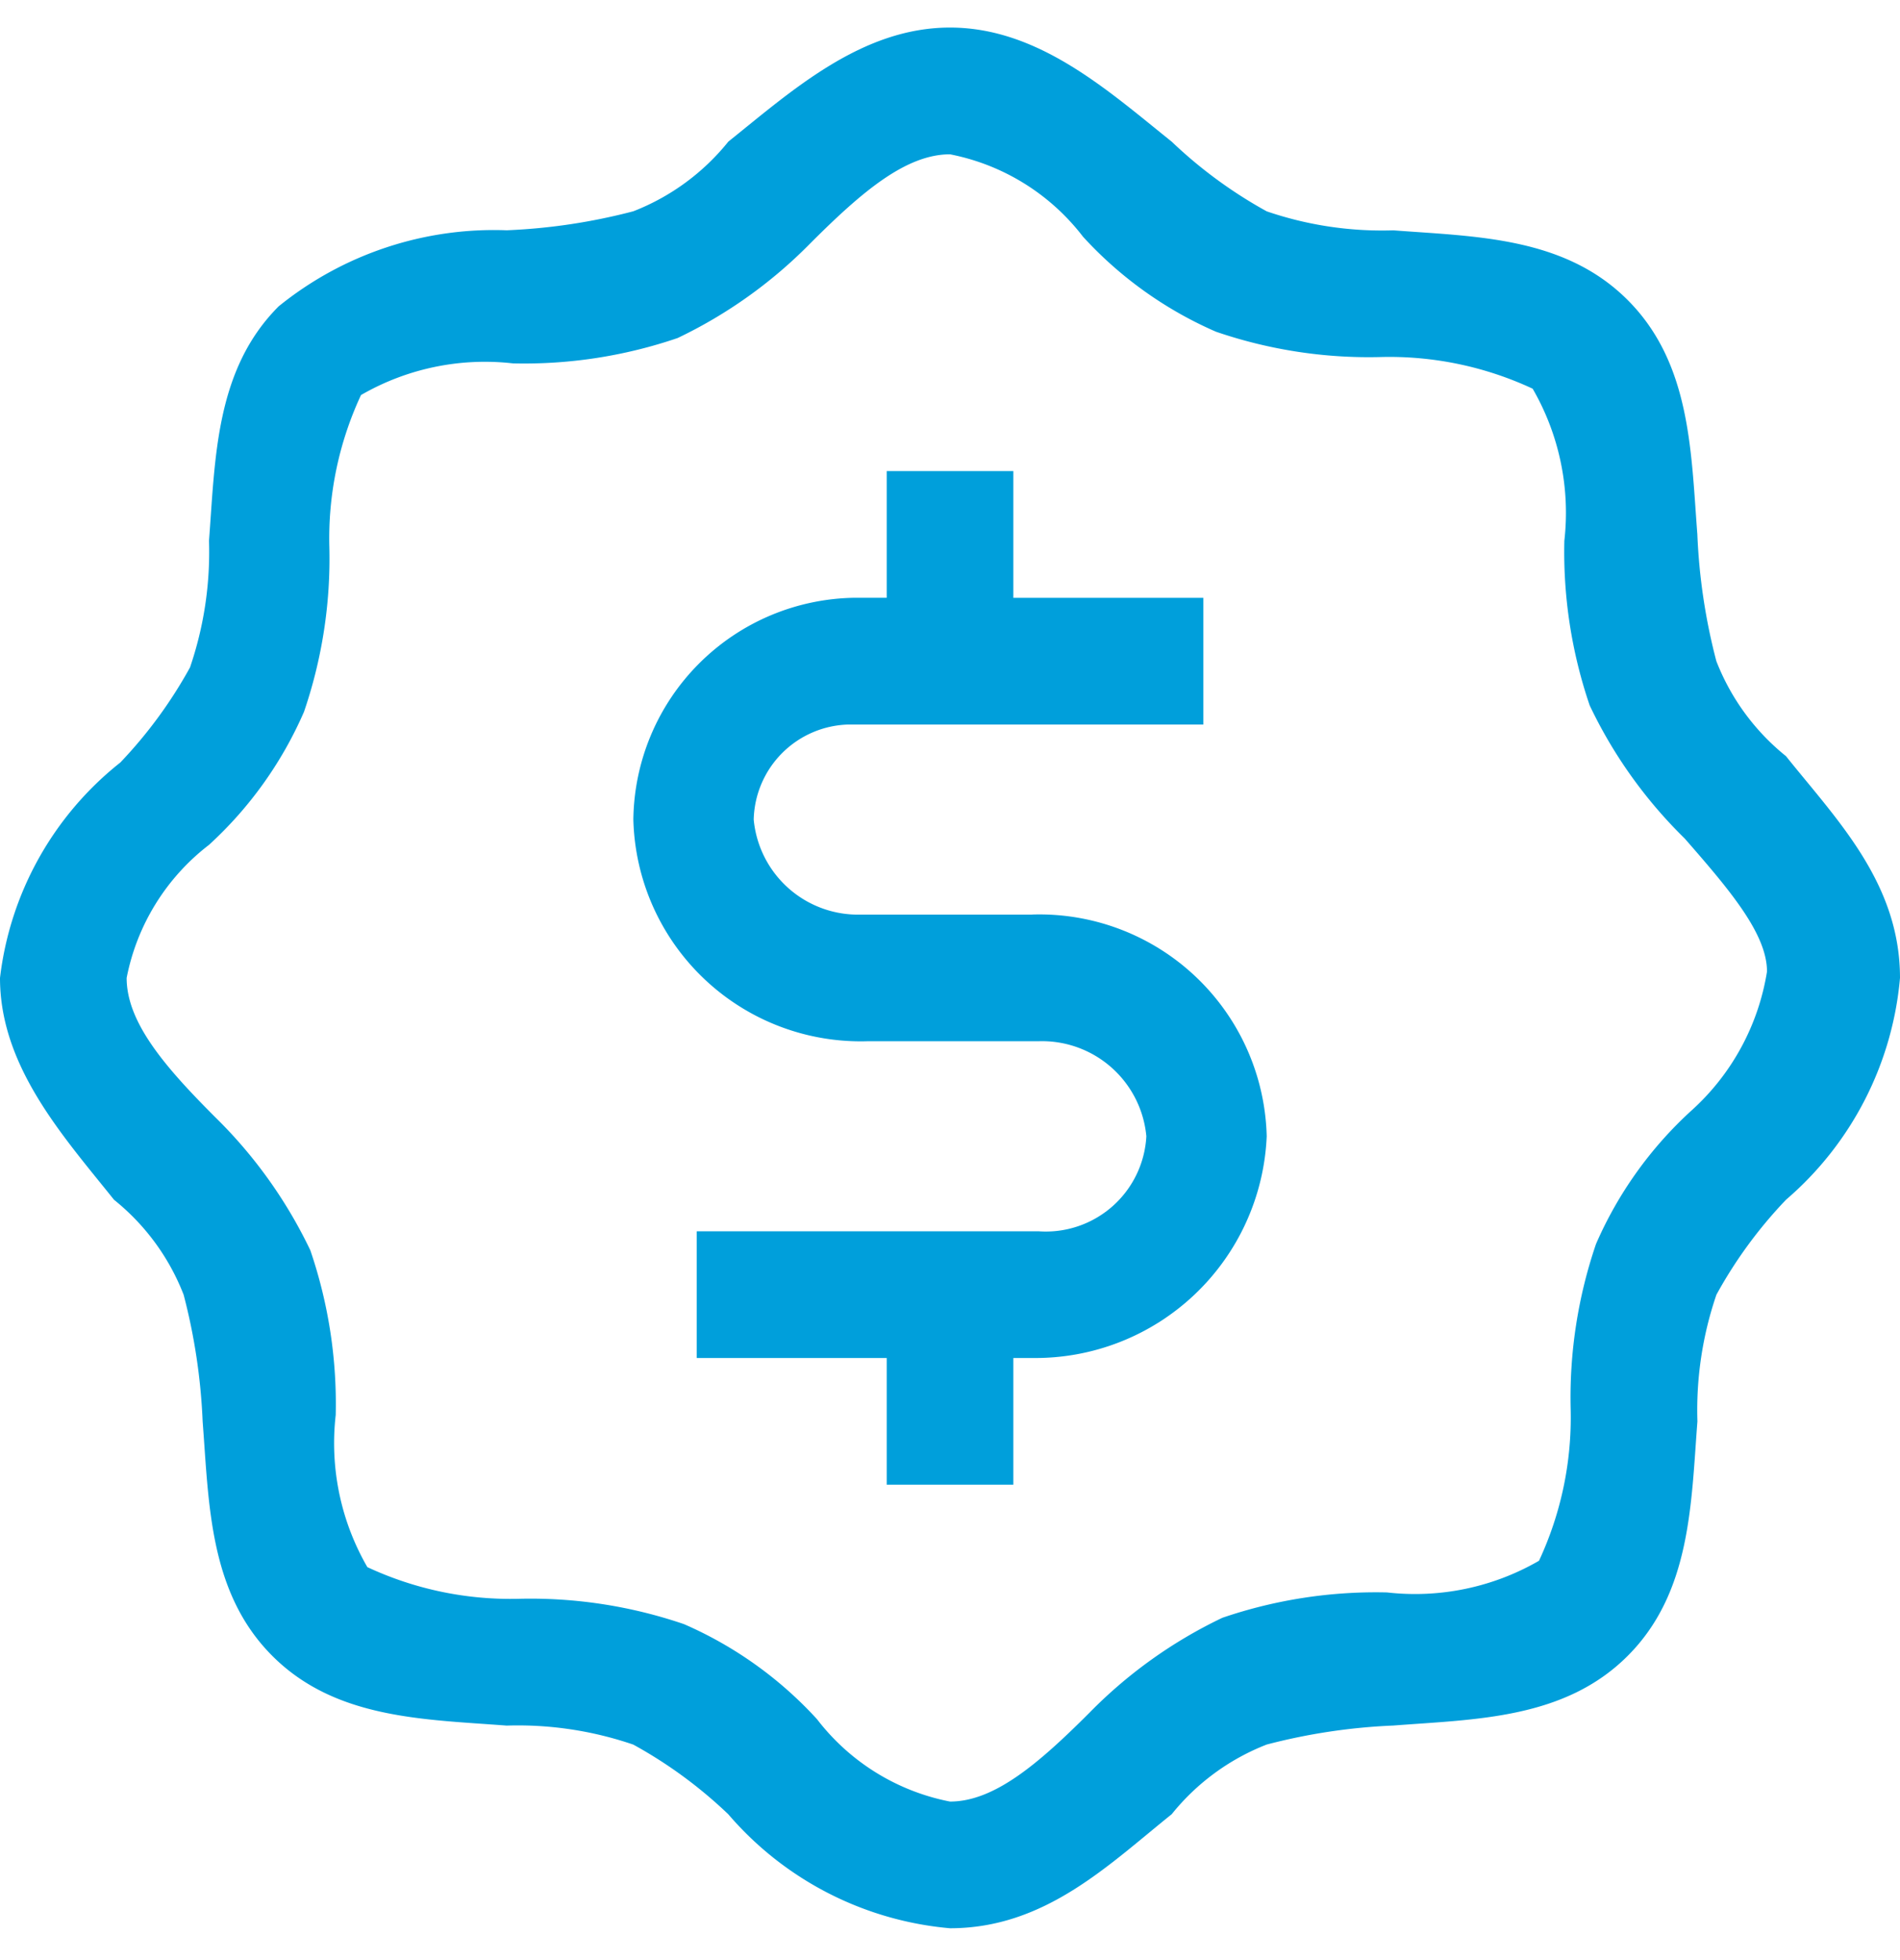
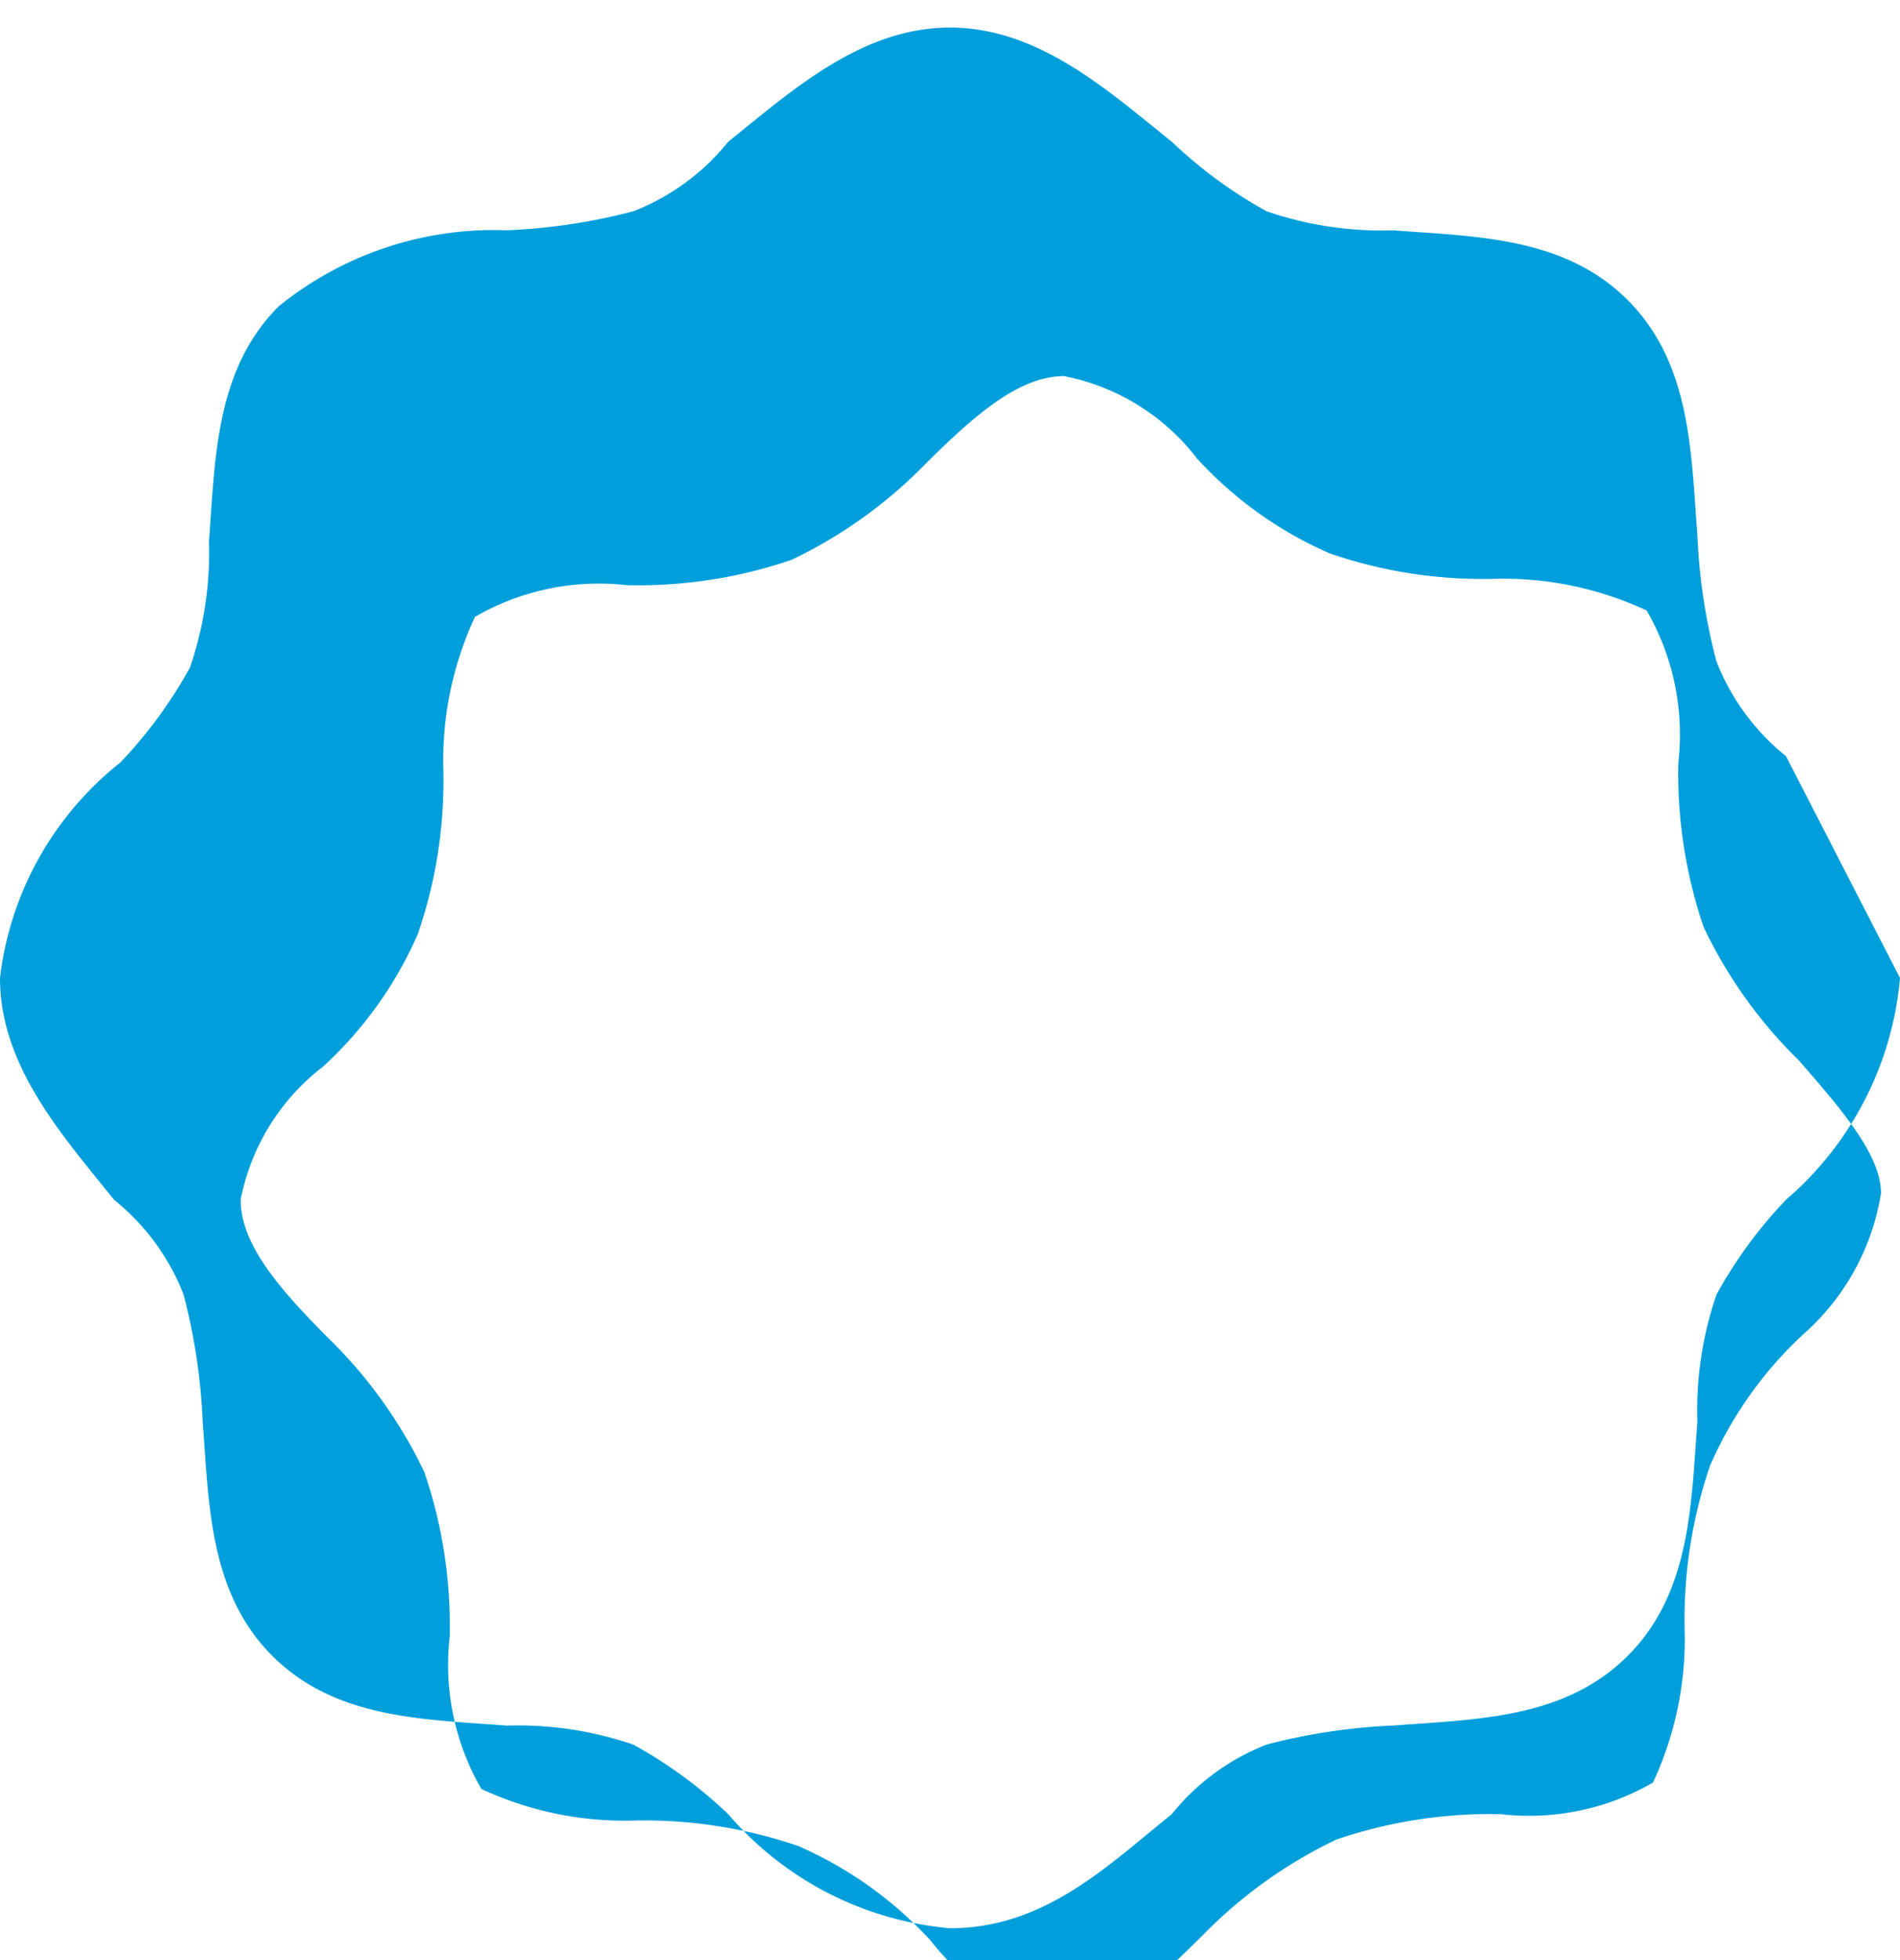
<svg xmlns="http://www.w3.org/2000/svg" width="32" height="33" fill="none" viewBox="0 0 32 33">
-   <path fill="#009fdb" d="M30.08 12.731a3.84 3.84 0 0 1-1.173-1.6 10 10 0 0 1-.32-2.133c-.107-1.387-.107-2.88-1.174-3.947s-2.56-1.067-3.946-1.173a6 6 0 0 1-2.133-.32 7.7 7.7 0 0 1-1.6-1.173C18.666 1.53 17.493.464 16 .464s-2.667 1.066-3.733 1.92a3.84 3.84 0 0 1-1.6 1.173 10 10 0 0 1-2.133.32 5.76 5.76 0 0 0-3.84 1.28C3.626 6.224 3.626 7.718 3.52 9.104a6 6 0 0 1-.32 2.133 7.7 7.7 0 0 1-1.173 1.6A5.44 5.44 0 0 0 0 16.465c0 1.494 1.067 2.667 1.92 3.734.525.421.93.973 1.173 1.6.183.697.29 1.413.32 2.133.107 1.387.107 2.88 1.174 3.947 1.066 1.066 2.56 1.066 3.946 1.173a6 6 0 0 1 2.133.32c.583.32 1.12.714 1.6 1.173A5.56 5.56 0 0 0 16 32.464c1.601 0 2.668-1.066 3.734-1.92a3.84 3.84 0 0 1 1.6-1.173c.698-.183 1.413-.29 2.134-.32 1.386-.107 2.88-.107 3.946-1.173s1.067-2.56 1.174-3.947a6 6 0 0 1 .32-2.133 7.6 7.6 0 0 1 1.173-1.6A5.56 5.56 0 0 0 32 16.465c0-1.6-1.067-2.667-1.92-3.734m-1.6 5.973a6.6 6.6 0 0 0-1.6 2.24 8 8 0 0 0-.427 2.773c.023.884-.16 1.76-.533 2.56a4.17 4.17 0 0 1-2.56.533 8 8 0 0 0-2.773.427 7.9 7.9 0 0 0-2.24 1.6c-.854.854-1.6 1.494-2.347 1.494a3.72 3.72 0 0 1-2.24-1.387 6.6 6.6 0 0 0-2.24-1.6 8 8 0 0 0-2.773-.427 5.7 5.7 0 0 1-2.56-.533 4.17 4.17 0 0 1-.533-2.56 8 8 0 0 0-.427-2.773 7.9 7.9 0 0 0-1.6-2.24c-.854-.853-1.494-1.6-1.494-2.347a3.72 3.72 0 0 1 1.387-2.24 6.6 6.6 0 0 0 1.6-2.24c.305-.892.45-1.83.427-2.773-.023-.883.16-1.76.533-2.56a4.17 4.17 0 0 1 2.56-.533 8 8 0 0 0 2.773-.427 7.9 7.9 0 0 0 2.24-1.6c.854-.853 1.6-1.493 2.347-1.493a3.72 3.72 0 0 1 2.24 1.387 6.6 6.6 0 0 0 2.24 1.6c.892.305 1.83.45 2.773.426.883-.023 1.76.16 2.56.533.448.774.635 1.672.534 2.56a8 8 0 0 0 .427 2.773c.397.835.939 1.593 1.6 2.24.746.854 1.386 1.6 1.386 2.24a4 4 0 0 1-1.28 2.347" />
-   <path fill="#009fdb" d="M17.387 15.398h-2.88a1.765 1.765 0 0 1-1.813-1.6 1.64 1.64 0 0 1 1.6-1.6h5.973v-2.133h-3.2V7.931h-2.133v2.133H14.4a3.78 3.78 0 0 0-3.733 3.733 3.83 3.83 0 0 0 3.947 3.733h2.88a1.765 1.765 0 0 1 1.813 1.6 1.696 1.696 0 0 1-1.813 1.6h-5.76v2.133h3.2v2.133h2.133v-2.133h.32a3.9 3.9 0 0 0 3.947-3.733 3.83 3.83 0 0 0-3.947-3.733" />
+   <path fill="#009fdb" d="M30.08 12.731a3.84 3.84 0 0 1-1.173-1.6 10 10 0 0 1-.32-2.133c-.107-1.387-.107-2.88-1.174-3.947s-2.56-1.067-3.946-1.173a6 6 0 0 1-2.133-.32 7.7 7.7 0 0 1-1.6-1.173C18.666 1.53 17.493.464 16 .464s-2.667 1.066-3.733 1.92a3.84 3.84 0 0 1-1.6 1.173 10 10 0 0 1-2.133.32 5.76 5.76 0 0 0-3.84 1.28C3.626 6.224 3.626 7.718 3.52 9.104a6 6 0 0 1-.32 2.133 7.7 7.7 0 0 1-1.173 1.6A5.44 5.44 0 0 0 0 16.465c0 1.494 1.067 2.667 1.92 3.734.525.421.93.973 1.173 1.6.183.697.29 1.413.32 2.133.107 1.387.107 2.88 1.174 3.947 1.066 1.066 2.56 1.066 3.946 1.173a6 6 0 0 1 2.133.32c.583.32 1.12.714 1.6 1.173A5.56 5.56 0 0 0 16 32.464c1.601 0 2.668-1.066 3.734-1.92a3.84 3.84 0 0 1 1.6-1.173c.698-.183 1.413-.29 2.134-.32 1.386-.107 2.88-.107 3.946-1.173s1.067-2.56 1.174-3.947a6 6 0 0 1 .32-2.133 7.6 7.6 0 0 1 1.173-1.6A5.56 5.56 0 0 0 32 16.465m-1.6 5.973a6.6 6.6 0 0 0-1.6 2.24 8 8 0 0 0-.427 2.773c.023.884-.16 1.76-.533 2.56a4.17 4.17 0 0 1-2.56.533 8 8 0 0 0-2.773.427 7.9 7.9 0 0 0-2.24 1.6c-.854.854-1.6 1.494-2.347 1.494a3.72 3.72 0 0 1-2.24-1.387 6.6 6.6 0 0 0-2.24-1.6 8 8 0 0 0-2.773-.427 5.7 5.7 0 0 1-2.56-.533 4.17 4.17 0 0 1-.533-2.56 8 8 0 0 0-.427-2.773 7.9 7.9 0 0 0-1.6-2.24c-.854-.853-1.494-1.6-1.494-2.347a3.72 3.72 0 0 1 1.387-2.24 6.6 6.6 0 0 0 1.6-2.24c.305-.892.45-1.83.427-2.773-.023-.883.16-1.76.533-2.56a4.17 4.17 0 0 1 2.56-.533 8 8 0 0 0 2.773-.427 7.9 7.9 0 0 0 2.24-1.6c.854-.853 1.6-1.493 2.347-1.493a3.72 3.72 0 0 1 2.24 1.387 6.6 6.6 0 0 0 2.24 1.6c.892.305 1.83.45 2.773.426.883-.023 1.76.16 2.56.533.448.774.635 1.672.534 2.56a8 8 0 0 0 .427 2.773c.397.835.939 1.593 1.6 2.24.746.854 1.386 1.6 1.386 2.24a4 4 0 0 1-1.28 2.347" />
</svg>